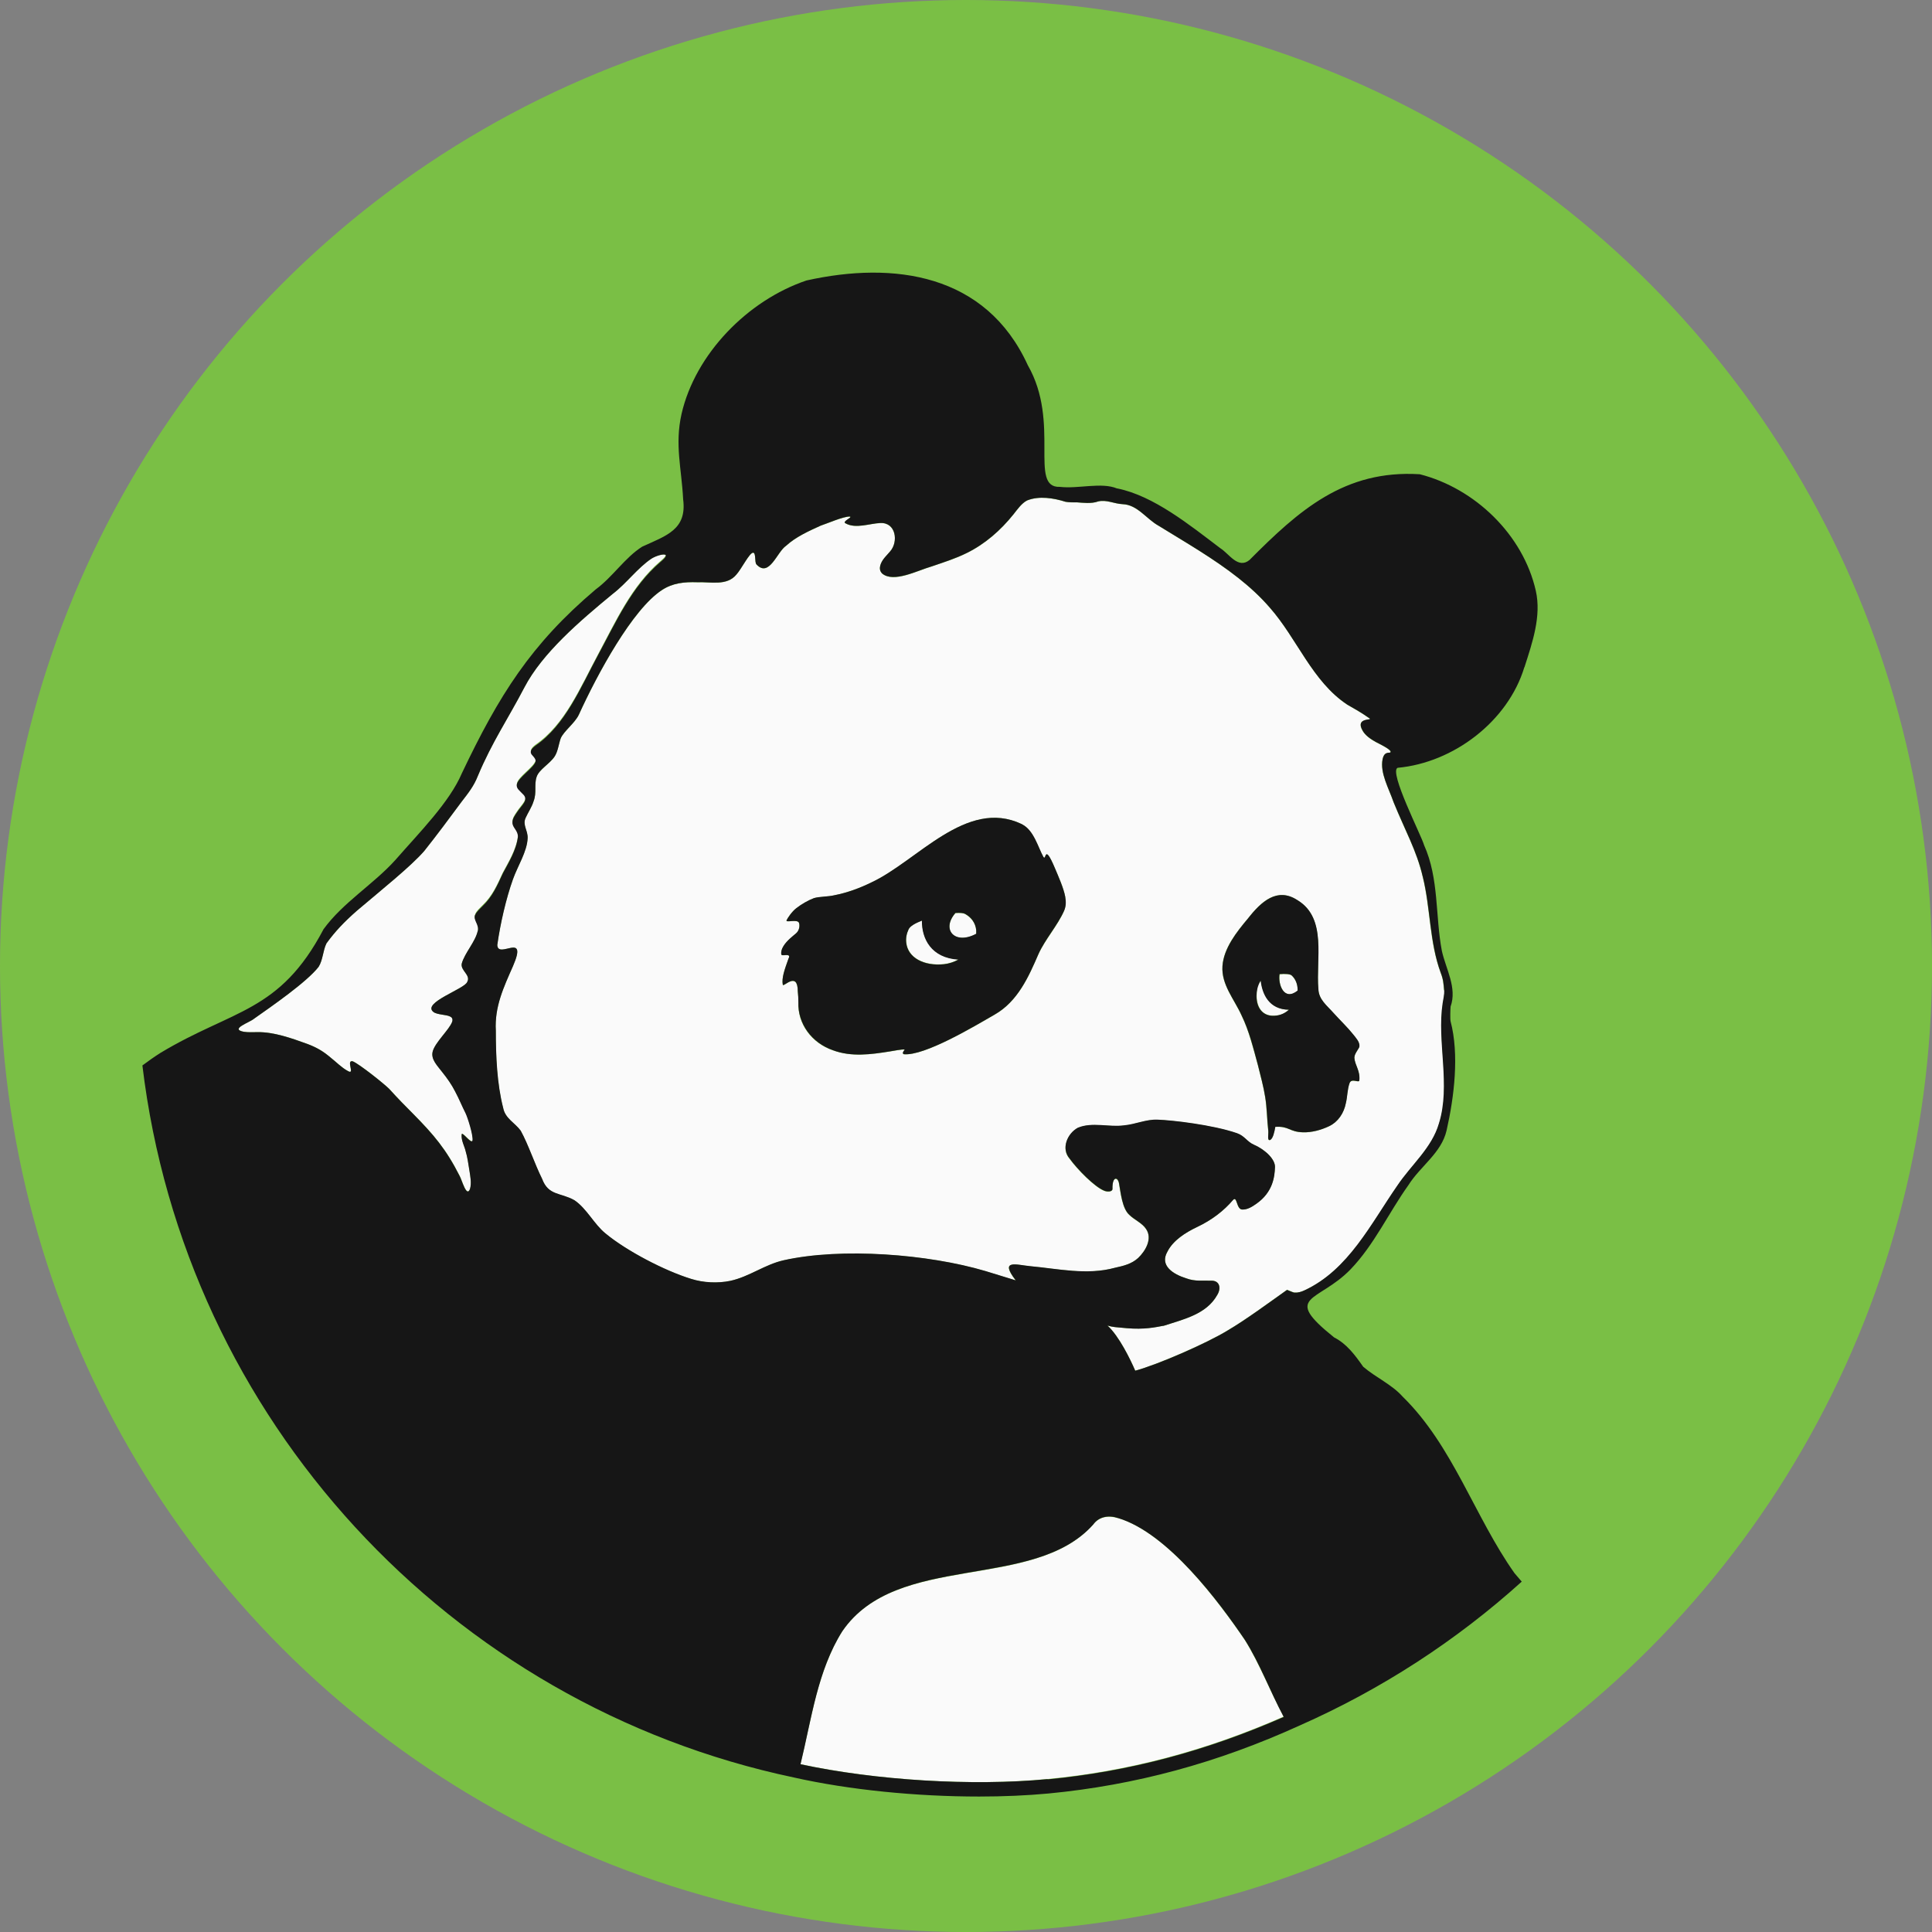
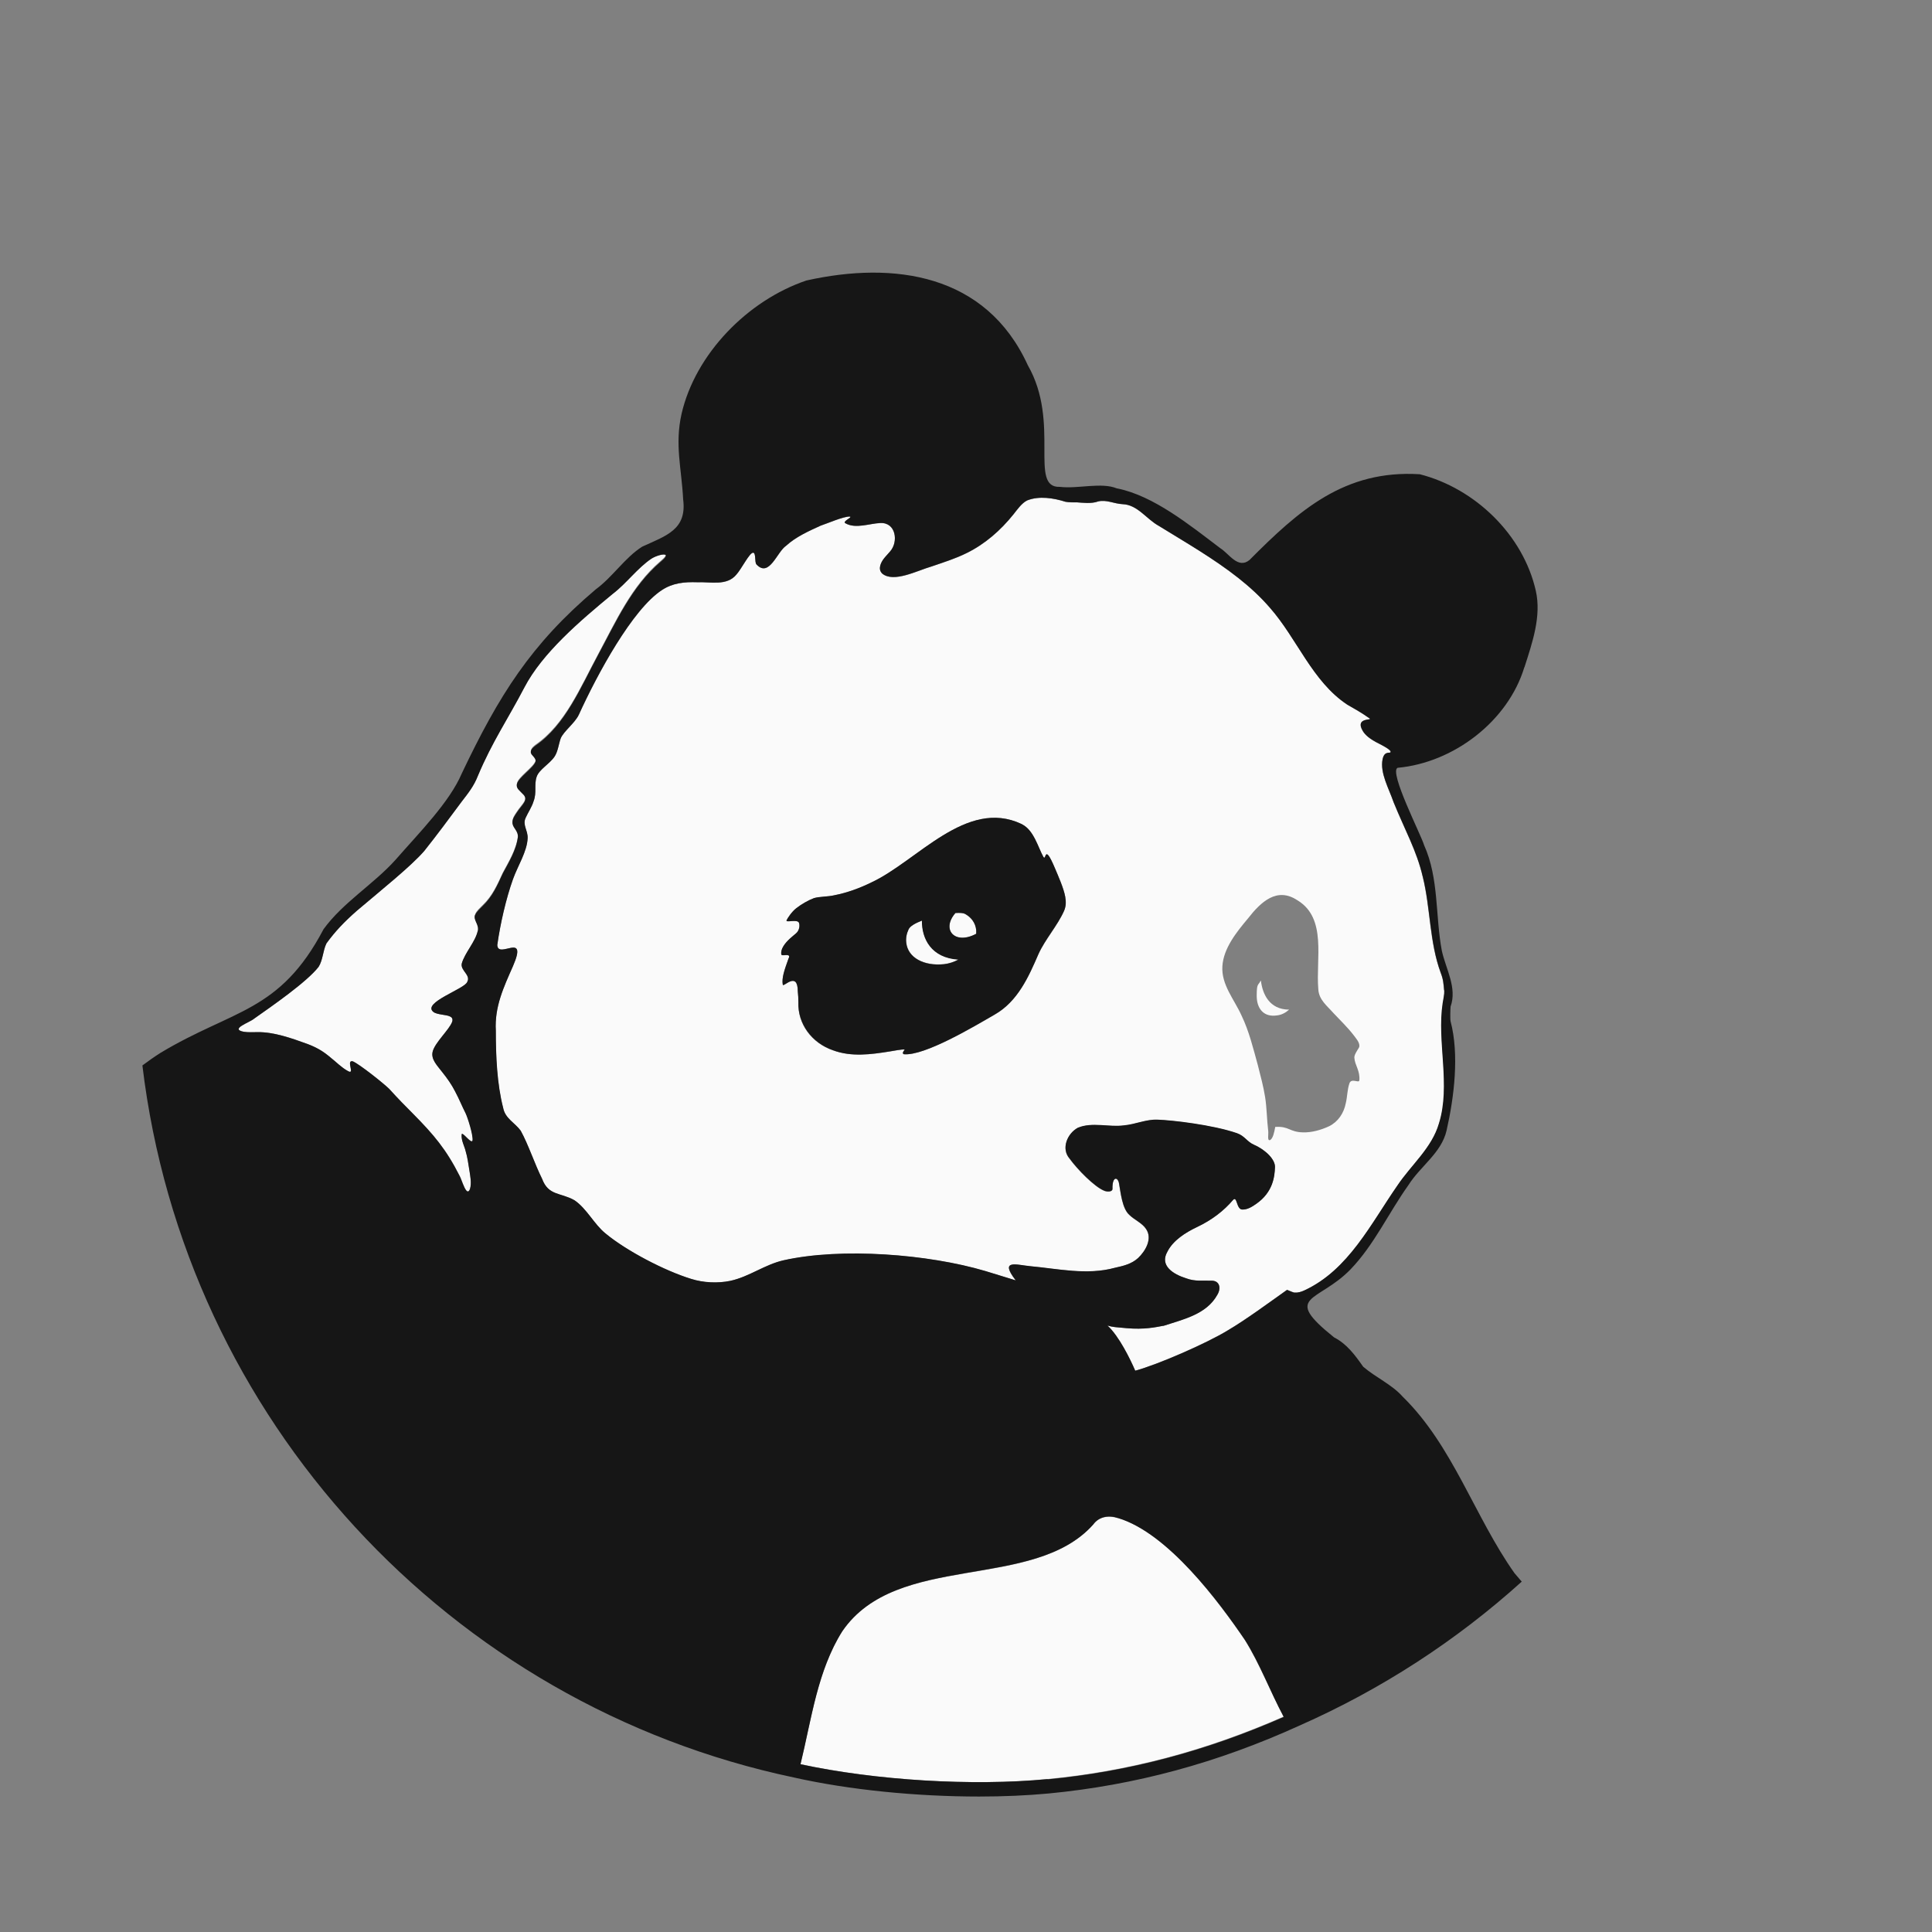
<svg xmlns="http://www.w3.org/2000/svg" viewBox="0 0 170 170">
  <rect x="0" y="0" width="170" height="170" fill="#808080" stroke="none" />
  <defs>
    <style>.cls-1{fill:#7abf45;}.cls-2{fill:#fafafa;}.cls-3{fill:#161616;}</style>
  </defs>
  <g id="BG">
-     <circle r="85" cy="85" cx="85" class="cls-1" />
-   </g>
+     </g>
  <g id="Panda">
    <path d="M98.38,133.59c-.82-.27-1.68-.14-2.2.57-5.29,5.91-17.26,2.36-22.07,9.38-.3.48-.57.97-.81,1.47,0,0,0,0,0,0-.23.49-.44.99-.64,1.5-.03.07-.05.15-.08.22-.16.45-.32.9-.45,1.36-.02.08-.04.15-.07.23-.14.49-.28.98-.4,1.48,0,0,0,0,0,.01-.44,1.8-.79,3.63-1.23,5.42,6.61,1.43,15.1,1.95,21.73,1.31,7.14-.68,13.95-2.49,20.78-5.49-.02-.04-.04-.08-.06-.13-1.16-2.18-2.06-4.55-3.35-6.62-2.26-3.32-6.77-9.41-11.16-10.73Z" class="cls-2" />
    <path d="M58.6,48.79c0,.18-.33.44-.51.6-2.51,2.16-3.89,5.24-5.44,8.13-1.59,2.96-2.91,6.19-5.51,7.99-.36.27-.62.56-.24.92.12.14.27.3.23.5-.17.56-1.54,1.42-1.64,1.99-.09.38.3.6.51.85.59.53-.09.97-.51,1.63-.18.27-.41.57-.39.91,0,.44.5.68.48,1.24-.14,1.18-.83,2.28-1.33,3.22-.48,1.04-.91,2.04-1.77,2.86-.23.24-.56.51-.67.82-.18.47.38.83.24,1.44-.2.97-1.15,1.95-1.41,2.89-.14.62.82,1.01.48,1.62-.21.62-4,1.81-2.98,2.64.32.26,1.17.23,1.48.41.2.09.24.27.17.47-.26.69-1.51,1.81-1.71,2.61-.18.69.44,1.27.82,1.78.48.6.85,1.13,1.15,1.72.35.65.62,1.33.94,1.92.18.36.7,1.99.61,2.42-.11.33-.94-.88-.97-.54-.05.54.26,1.03.36,1.5.14.44.23,1.09.32,1.65.08.53.21,1.12.05,1.65-.3.77-.7-.79-.91-1.16-1.18-2.33-2.26-3.61-4.1-5.47-.73-.73-1.29-1.3-2.09-2.18-.48-.47-2.59-2.16-3.21-2.43-.65-.17.24,1.25-.44.85-.56-.3-1.03-.8-1.53-1.19-.67-.57-1.23-.89-2.03-1.19-1.38-.5-2.94-1.06-4.38-1.04-.39,0-.83.03-1.21-.03-1.29-.24.51-.82.89-1.15,1.59-1.12,4.63-3.22,5.68-4.56.39-.62.38-1.45.7-2.08.76-1.04,1.53-1.86,2.68-2.87,2.24-1.9,4.71-3.87,5.91-5.24,1.03-1.3,2.29-2.98,3.3-4.35.62-.8,1.08-1.39,1.42-2.25,1.26-3.01,2.65-5.02,4.1-7.8,1.58-3.02,4.88-5.85,7.77-8.23,1.21-.92,2.18-2.28,3.42-3.11.44-.27,1.09-.44,1.24-.32.02,0,.03.03.03.05v-.03Z" class="cls-2" />
    <path d="M127.11,87.16c.01.29-.09.79-.14,1.1-.53,3.4.73,7.22-.33,10.59-.62,2.15-2.44,3.64-3.65,5.45-2.33,3.35-4.3,7.43-8.18,9.23-.29.14-.59.23-.89.2-.14,0-.48-.18-.67-.24-1.54,1.09-3.62,2.63-5.24,3.58-1.85,1.13-6.16,3.01-8.12,3.54-.42-.98-1.42-3.04-2.44-3.97.5.14.7.14,1.7.23,1.53.12,2.51-.09,3.2-.21h.04c1.76-.58,3.77-1.01,4.72-2.72.36-.59.21-1.24-.48-1.25-.77-.03-1.47.09-2.26-.21-1.15-.36-2.35-1.12-1.65-2.34.51-1.01,1.61-1.69,2.57-2.15,1.38-.65,2.41-1.47,3.19-2.39.38-.44.29.82.82.83.45.01.86-.24,1.23-.5,1.48-1.03,1.62-2.4,1.65-3.23.03-.63-.74-1.48-1.86-1.96-.61-.27-.8-.77-1.48-1.01-2.14-.74-5.72-1.15-6.98-1.19-1.01-.05-1.95.41-2.97.5-1.32.18-2.79-.32-4.06.21-.92.53-1.48,1.84-.73,2.7.7.97,2.2,2.49,3.04,2.83.26.12.74.12.74-.15-.03-1.12.47-1.09.58-.48.14.76.27,2.21.91,2.76.42.42,1.14.72,1.47,1.24.58.85-.05,1.93-.7,2.55-.58.53-1.3.69-2.04.86-2.47.68-5.03.08-7.47-.14-1.18-.11-2.73-.65-1.26,1.25-.68-.21-1.56-.48-2.67-.82-5.03-1.5-12.65-2.08-17.75-.95-1.68.38-3.01,1.44-4.69,1.81-1.11.23-2.38.17-3.45-.17-2.32-.71-5.68-2.46-7.54-4-1.01-.82-1.65-2.19-2.73-2.92-1.23-.68-2.29-.38-2.85-1.89-.65-1.3-1.21-3.02-1.88-4.23-.51-.69-1.36-1.07-1.54-1.99-.55-2.13-.65-4.59-.65-6.81-.12-2.12.7-3.84,1.51-5.68,1.35-3.11-1.33-.57-1.38-1.86.26-1.86.77-4.09,1.38-5.79.42-1.18,1.24-2.42,1.29-3.61.03-.68-.45-1.15-.18-1.78.2-.45.56-.97.71-1.47.3-.77.03-1.44.27-2.15.21-.66,1.14-1.12,1.59-1.8.27-.44.35-1.12.53-1.59.27-.63,1.24-1.33,1.59-2.07,1.64-3.6,4.72-9.28,7.31-10.97.94-.62,1.95-.73,3.12-.69,1.15-.05,2.6.35,3.44-.68.45-.5,1.15-1.93,1.47-1.92.27.02.11.86.3,1.04,1.12,1.18,1.8-1.12,2.6-1.65.86-.79,2.01-1.3,3.04-1.77.53-.17,2.01-.82,2.56-.8.32.05-.74.44-.36.6.88.5,2.15,0,3.04-.03,1.39-.08,1.62,1.65.88,2.49-.29.35-.65.66-.82,1.09-.12.32-.14.6.11.86,1.01.86,3.12-.27,4.35-.62,1.03-.36,2.12-.69,3.09-1.18,1.61-.79,2.98-1.99,4.12-3.41.35-.44.71-.97,1.2-1.22,1.06-.42,2.33-.21,3.38.12.36.06.67.05,1.01.05.48.03,1.26.14,1.85-.08.74-.18,1.38.2,2.17.24,1.3.05,2.09,1.31,3.16,1.9,2.35,1.45,4.83,2.87,7.01,4.59,1,.79,1.94,1.65,2.77,2.61,2.41,2.73,3.73,6.48,6.82,8.54.53.32,1.09.59,1.97,1.22.24.18-1.33-.11-.61,1.1.21.35.61.71,1.44,1.12.23.12.95.48,1,.68.06.27-.53-.17-.7.68-.24,1.22.55,2.55.97,3.79,1,2.46,2.03,4.26,2.56,6.54.68,2.73.58,5.76,1.58,8.45.23.6.24.91.3,1.56l.03-.02ZM119.61,95.08c.08-.89-.39-1.31-.44-2.02-.01-.33.42-.82.44-.97.05-.38-.33-.76-.53-1.04-.51-.66-1.15-1.27-1.73-1.89-.61-.69-1.3-1.19-1.35-2.12-.23-2.66.77-6.21-1.8-7.8l-.05-.03c-1.79-1.18-3.2.14-4.35,1.62-1,1.19-2.14,2.61-2.24,4.18-.11,1.63,1.04,2.92,1.68,4.34.67,1.39,1.03,2.89,1.44,4.38.24.95.49,1.86.64,2.81.15.94.15,1.96.27,2.95.05.32-.12.95.18.82.24-.15.35-.65.44-1.15,1.23-.08,1.23.45,2.45.48.74.02,1.56-.2,2.29-.54.79-.39,1.3-1.15,1.47-2.04.14-.57.12-1.16.32-1.74.17-.48.83,0,.86-.24ZM93.64,80.12c.15-.39.15-.8.09-1.21-.12-.74-.61-1.81-.91-2.52-.97-2.28-.74-.57-1.01-.98-.48-.85-.85-2.31-1.86-2.86l-.05-.03c-4.86-2.33-9.21,3.28-13.24,5.14-.98.48-2.12.89-3.23,1.12-.56.14-1.35.11-1.82.26-.51.2-1.09.53-1.54.88-.41.3-.79.89-.86,1.07-.09.23.94-.14,1.09.21.09.23.06.66-.26.94-.27.24-.8.63-1.11,1.13-.17.27-.23.56-.17.74.05.17.92-.2.62.35-.36.98-.61,1.69-.5,2.3.06.24,1.3-1.25,1.32.59.03.24.06.63.05.94-.08,1.92,1.17,3.6,3.04,4.23,1.62.6,3.36.36,4.97.11.35-.06,1.14-.21,1.35-.17-.06.09-.27.33-.08.41,1.83.15,6.16-2.43,8.01-3.5,2.01-1.15,2.97-3.31,3.83-5.3.59-1.3,1.7-2.52,2.27-3.84l-.02.02Z" class="cls-2" />
-     <path d="M114.19,87.13v.05c-1.2.97-1.74-.56-1.59-1.45.48-.05.94-.02,1.06.11.33.3.53.76.53,1.3Z" class="cls-2" />
    <path d="M113.43,88.84c-.3.27-.67.47-1.08.51-1.17.17-1.77-.62-1.77-1.72s.12-.91.32-1.28c0-.02.03-.05.05-.06.14,1.16.73,2.54,2.48,2.55Z" class="cls-2" />
    <path d="M85.9,81.86v.32c-1.89,1-3.12-.36-1.83-1.83.39-.03.71,0,.85.08.26.15.48.33.65.56.18.24.3.54.33.88Z" class="cls-2" />
    <path d="M84.34,84.42c-.38.21-.82.36-1.29.41-1.74.18-3.17-.56-3.3-1.9-.05-.39.03-.8.21-1.18.12-.27.58-.53,1.17-.76,0,1.6.83,3.28,3.21,3.43Z" class="cls-2" />
-     <path d="M119.17,93.05c.05.71.53,1.13.44,2.02-.03.24-.7-.24-.86.24-.2.57-.18,1.16-.32,1.74-.17.89-.68,1.66-1.47,2.04-.73.35-1.54.56-2.29.54-1.23-.03-1.23-.56-2.45-.48-.09.5-.2,1-.44,1.15-.32.12-.14-.5-.18-.82-.11-.98-.11-2.01-.27-2.95-.15-.95-.41-1.87-.64-2.81-.41-1.51-.77-3.01-1.44-4.38-.64-1.42-1.79-2.7-1.68-4.34.12-1.57,1.24-2.99,2.24-4.18,1.15-1.47,2.57-2.78,4.35-1.62l.05.03c2.57,1.6,1.57,5.14,1.8,7.8.03.92.73,1.42,1.35,2.12.56.63,1.21,1.24,1.73,1.89.21.27.58.65.53,1.04-.01.17-.45.63-.44.97ZM114.18,87.17v-.05c0-.56-.2-1-.53-1.3-.14-.12-.58-.15-1.06-.11-.15.89.38,2.42,1.59,1.45ZM112.34,89.36c.41-.06.77-.24,1.07-.51-1.76-.02-2.35-1.39-2.48-2.55-.01.02-.03.05-.05.06-.21.39-.32.85-.32,1.28,0,1.1.61,1.89,1.77,1.72Z" class="cls-3" />
    <path d="M93.73,78.91c.08.41.08.82-.09,1.21-.58,1.31-1.68,2.52-2.27,3.84-.86,1.99-1.82,4.15-3.83,5.3-1.85,1.07-6.19,3.67-8.01,3.5-.21-.08.02-.32.08-.41-.21-.05-1,.12-1.35.17-1.61.26-3.35.5-4.97-.11-1.86-.65-3.1-2.33-3.04-4.23,0-.3-.02-.69-.05-.94,0-1.84-1.26-.35-1.32-.59-.11-.6.15-1.31.5-2.3.3-.54-.58-.18-.62-.35-.06-.18,0-.47.17-.74.3-.5.83-.89,1.11-1.13.32-.27.35-.73.26-.94-.14-.33-1.18.02-1.09-.21.08-.18.47-.77.86-1.07.45-.35,1.03-.69,1.54-.88.47-.15,1.26-.12,1.82-.26,1.11-.21,2.24-.63,3.23-1.12,4.03-1.86,8.37-7.46,13.24-5.14l.05.03c1.03.53,1.39,2.01,1.86,2.86.27.41.05-1.3,1.01.98.3.71.77,1.77.91,2.52l.02-.02ZM85.9,82.17v-.32c-.03-.33-.15-.63-.33-.88-.17-.23-.38-.41-.65-.56-.14-.08-.45-.11-.85-.08-1.27,1.47-.05,2.84,1.83,1.83ZM83.04,84.85c.47-.05.91-.2,1.29-.41-2.39-.15-3.23-1.83-3.21-3.43-.59.23-1.03.48-1.17.76-.18.38-.26.79-.21,1.18.14,1.33,1.56,2.07,3.3,1.9Z" class="cls-3" />
    <path d="M134.14,58.71c.7-2.18,1.5-4.49,1-6.72-1.12-4.96-5.38-9.03-10.21-10.26-6.63-.41-10.63,3.17-14.99,7.55-1.01.82-1.8-.57-2.56-1.04-2.71-2.05-5.86-4.61-9.06-5.26h-.03c-1.38-.57-3.41.05-5.03-.14-2.77.11.08-5.65-2.82-10.7-3.68-8.07-11.8-9.17-19.48-7.46-5.18,1.75-9.78,6.47-10.99,11.74-.61,2.72,0,4.76.14,7.51.35,2.67-1.48,3.2-3.6,4.17-1.51.95-2.59,2.66-4.09,3.76-5.71,4.83-8.51,9.31-11.78,16.18-1.08,2.54-3.71,5.18-5.85,7.63-1.95,2.16-4.6,3.73-6.32,6.09-3.86,7.34-7.97,7.04-14.36,10.89-.55.35-1.07.72-1.58,1.1,3.73,31.15,27.06,56.27,57.31,62.65h0c4.88,1.1,10.81,1.68,16.31,1.68,2.14,0,4.21-.09,6.13-.27,7.6-.73,14.83-2.68,22.1-5.99h0c7.19-3.18,13.77-7.46,19.52-12.65-.22-.25-.43-.5-.64-.75-3.51-4.96-5.42-11.21-9.84-15.53-.95-1.07-2.38-1.69-3.47-2.63-.71-1.01-1.44-2.01-2.56-2.58-4.65-3.73-1.42-3.04,1.44-5.98,2.09-2.17,3.35-4.97,5.1-7.42,1.04-1.66,2.91-2.83,3.36-4.82.67-2.96,1.12-6.68.35-9.59-.05-.18-.02-1.09,0-1.3.59-1.66-.42-3.31-.77-4.91-.58-3.02-.24-6.36-1.56-9.29-.24-.86-3.12-6.47-2.33-6.81,4.92-.45,9.71-4.09,11.15-8.85ZM42.04,81.89c-.2.97-1.15,1.95-1.41,2.89-.14.62.82,1.01.48,1.62-.21.62-4,1.83-2.98,2.64.32.26,1.17.23,1.48.41.2.09.24.27.17.47-.26.7-1.51,1.81-1.71,2.61-.18.69.44,1.27.82,1.78.48.6.85,1.13,1.15,1.72.35.65.62,1.33.92,1.92.18.36.7,1.99.61,2.42-.11.33-.94-.88-.95-.54-.05.54.26,1.03.36,1.5.14.44.23,1.09.32,1.65.08.53.21,1.12.05,1.65-.3.77-.7-.79-.91-1.16-1.18-2.33-2.26-3.61-4.1-5.47-.73-.73-1.29-1.3-2.09-2.18-.48-.48-2.59-2.16-3.2-2.43-.65-.17.24,1.25-.44.85-.56-.3-1.03-.8-1.53-1.19-.67-.57-1.24-.89-2.03-1.19-1.38-.5-2.94-1.06-4.38-1.04-.39,0-.83.03-1.21-.03-1.29-.24.51-.82.89-1.15,1.59-1.12,4.63-3.22,5.68-4.56.39-.6.38-1.45.7-2.08.76-1.04,1.53-1.86,2.68-2.87,2.24-1.9,4.71-3.87,5.91-5.24,1.04-1.3,2.29-2.98,3.3-4.35.62-.8,1.08-1.39,1.42-2.25,1.26-3.01,2.65-5.02,4.1-7.8,1.57-3.02,4.88-5.85,7.77-8.23,1.21-.92,2.18-2.28,3.42-3.11.44-.27,1.09-.44,1.23-.32.02,0,.03.03.03.05,0,.18-.33.44-.51.6-2.51,2.16-3.88,5.24-5.44,8.13-1.59,2.96-2.91,6.19-5.51,7.99-.36.27-.62.56-.24.92.12.14.27.3.23.5-.17.56-1.54,1.42-1.64,1.99-.09.38.3.6.51.85.59.53-.09.97-.51,1.63-.18.27-.41.57-.39.91,0,.44.5.68.48,1.24-.14,1.18-.83,2.28-1.33,3.22-.48,1.04-.91,2.04-1.77,2.86-.23.24-.56.51-.67.82v-.03c-.18.48.38.83.24,1.44ZM92.17,156.55c-6.63.63-15.12.11-21.73-1.31.97-4,1.5-8.26,3.68-11.71,4.82-7.03,16.8-3.49,22.07-9.38.51-.72,1.38-.85,2.2-.57,4.39,1.32,8.9,7.4,11.16,10.73,1.33,2.11,2.22,4.54,3.41,6.77-6.83,3-13.64,4.81-20.78,5.49ZM125.2,77.16c.68,2.73.58,5.74,1.58,8.45.23.6.24.91.3,1.56.02.29-.09.79-.14,1.1-.52,3.4.73,7.22-.33,10.59-.62,2.15-2.44,3.64-3.65,5.45-2.33,3.35-4.3,7.43-8.18,9.23-.27.13-.57.22-.87.2-.14,0-.48-.18-.66-.24-1.54,1.09-3.62,2.63-5.24,3.58-1.85,1.13-6.16,3.01-8.12,3.53-.42-.98-1.42-3.04-2.44-3.97.5.14.7.14,1.7.23,1.53.14,2.51-.08,3.2-.21h.04c1.76-.58,3.77-1.01,4.72-2.72.36-.59.21-1.24-.48-1.25-.77-.03-1.47.09-2.26-.21-1.15-.36-2.35-1.12-1.65-2.34.51-1.01,1.61-1.69,2.57-2.15,1.38-.65,2.41-1.47,3.2-2.39.38-.44.29.82.82.83.45.02.86-.24,1.23-.5,1.48-1.03,1.62-2.4,1.65-3.23.03-.63-.74-1.48-1.86-1.98-.61-.27-.8-.77-1.48-1.01-2.14-.74-5.73-1.15-6.98-1.19-1.01-.05-1.95.41-2.97.5-1.32.18-2.79-.32-4.06.21-.94.51-1.48,1.83-.73,2.7.7.97,2.2,2.49,3.04,2.83.26.12.74.12.74-.15-.03-1.12.47-1.09.58-.48.14.76.27,2.21.91,2.77.42.42,1.14.72,1.47,1.24.58.85-.05,1.93-.7,2.55-.58.53-1.3.7-2.04.86-2.47.68-5.03.08-7.47-.14-1.18-.11-2.73-.65-1.26,1.25-.68-.21-1.56-.48-2.67-.82-5.03-1.49-12.65-2.09-17.75-.95-1.68.38-3.01,1.44-4.69,1.81-1.11.23-2.38.17-3.45-.17-2.32-.71-5.68-2.46-7.54-4-1.01-.82-1.65-2.19-2.73-2.92-1.23-.7-2.29-.38-2.85-1.89-.65-1.3-1.21-3.02-1.88-4.23-.51-.7-1.36-1.07-1.54-1.99-.55-2.13-.65-4.59-.65-6.81-.12-2.12.7-3.84,1.51-5.68,1.35-3.11-1.33-.57-1.38-1.86.26-1.86.77-4.09,1.38-5.79.42-1.18,1.24-2.42,1.29-3.61.03-.68-.47-1.15-.18-1.78.2-.45.56-.98.7-1.47.3-.77.03-1.44.27-2.15.23-.66,1.14-1.12,1.59-1.8.29-.44.36-1.12.53-1.59.27-.63,1.24-1.33,1.59-2.07,1.64-3.6,4.72-9.28,7.31-10.97.94-.62,1.95-.73,3.12-.69,1.15-.05,2.6.35,3.44-.68.45-.5,1.15-1.93,1.47-1.92.27.02.11.86.3,1.04,1.12,1.18,1.8-1.12,2.6-1.65.86-.79,2.01-1.3,3.04-1.77.53-.17,2.01-.82,2.56-.8.32.05-.74.44-.36.6.89.5,2.15,0,3.04-.03,1.39-.08,1.62,1.65.88,2.49-.29.35-.65.66-.82,1.09-.12.32-.14.6.11.86,1.01.85,3.12-.27,4.35-.62,1.03-.35,2.12-.7,3.09-1.18,1.61-.79,2.98-1.99,4.12-3.41.35-.44.71-.97,1.2-1.22,1.06-.42,2.33-.21,3.38.12.36.06.67.05,1.01.05.48.03,1.26.14,1.85-.08.74-.18,1.38.2,2.17.24,1.3.05,2.09,1.31,3.16,1.9,2.35,1.45,4.83,2.87,7.01,4.59,1,.79,1.94,1.65,2.77,2.61,2.41,2.73,3.73,6.5,6.82,8.54.53.32,1.09.59,1.98,1.22.24.18-1.33-.11-.61,1.1.21.35.61.71,1.44,1.12.23.12.95.48,1,.68.06.27-.52-.17-.7.68-.24,1.22.54,2.55.97,3.79,1,2.46,2.03,4.26,2.56,6.54Z" class="cls-3" />
  </g>
</svg>